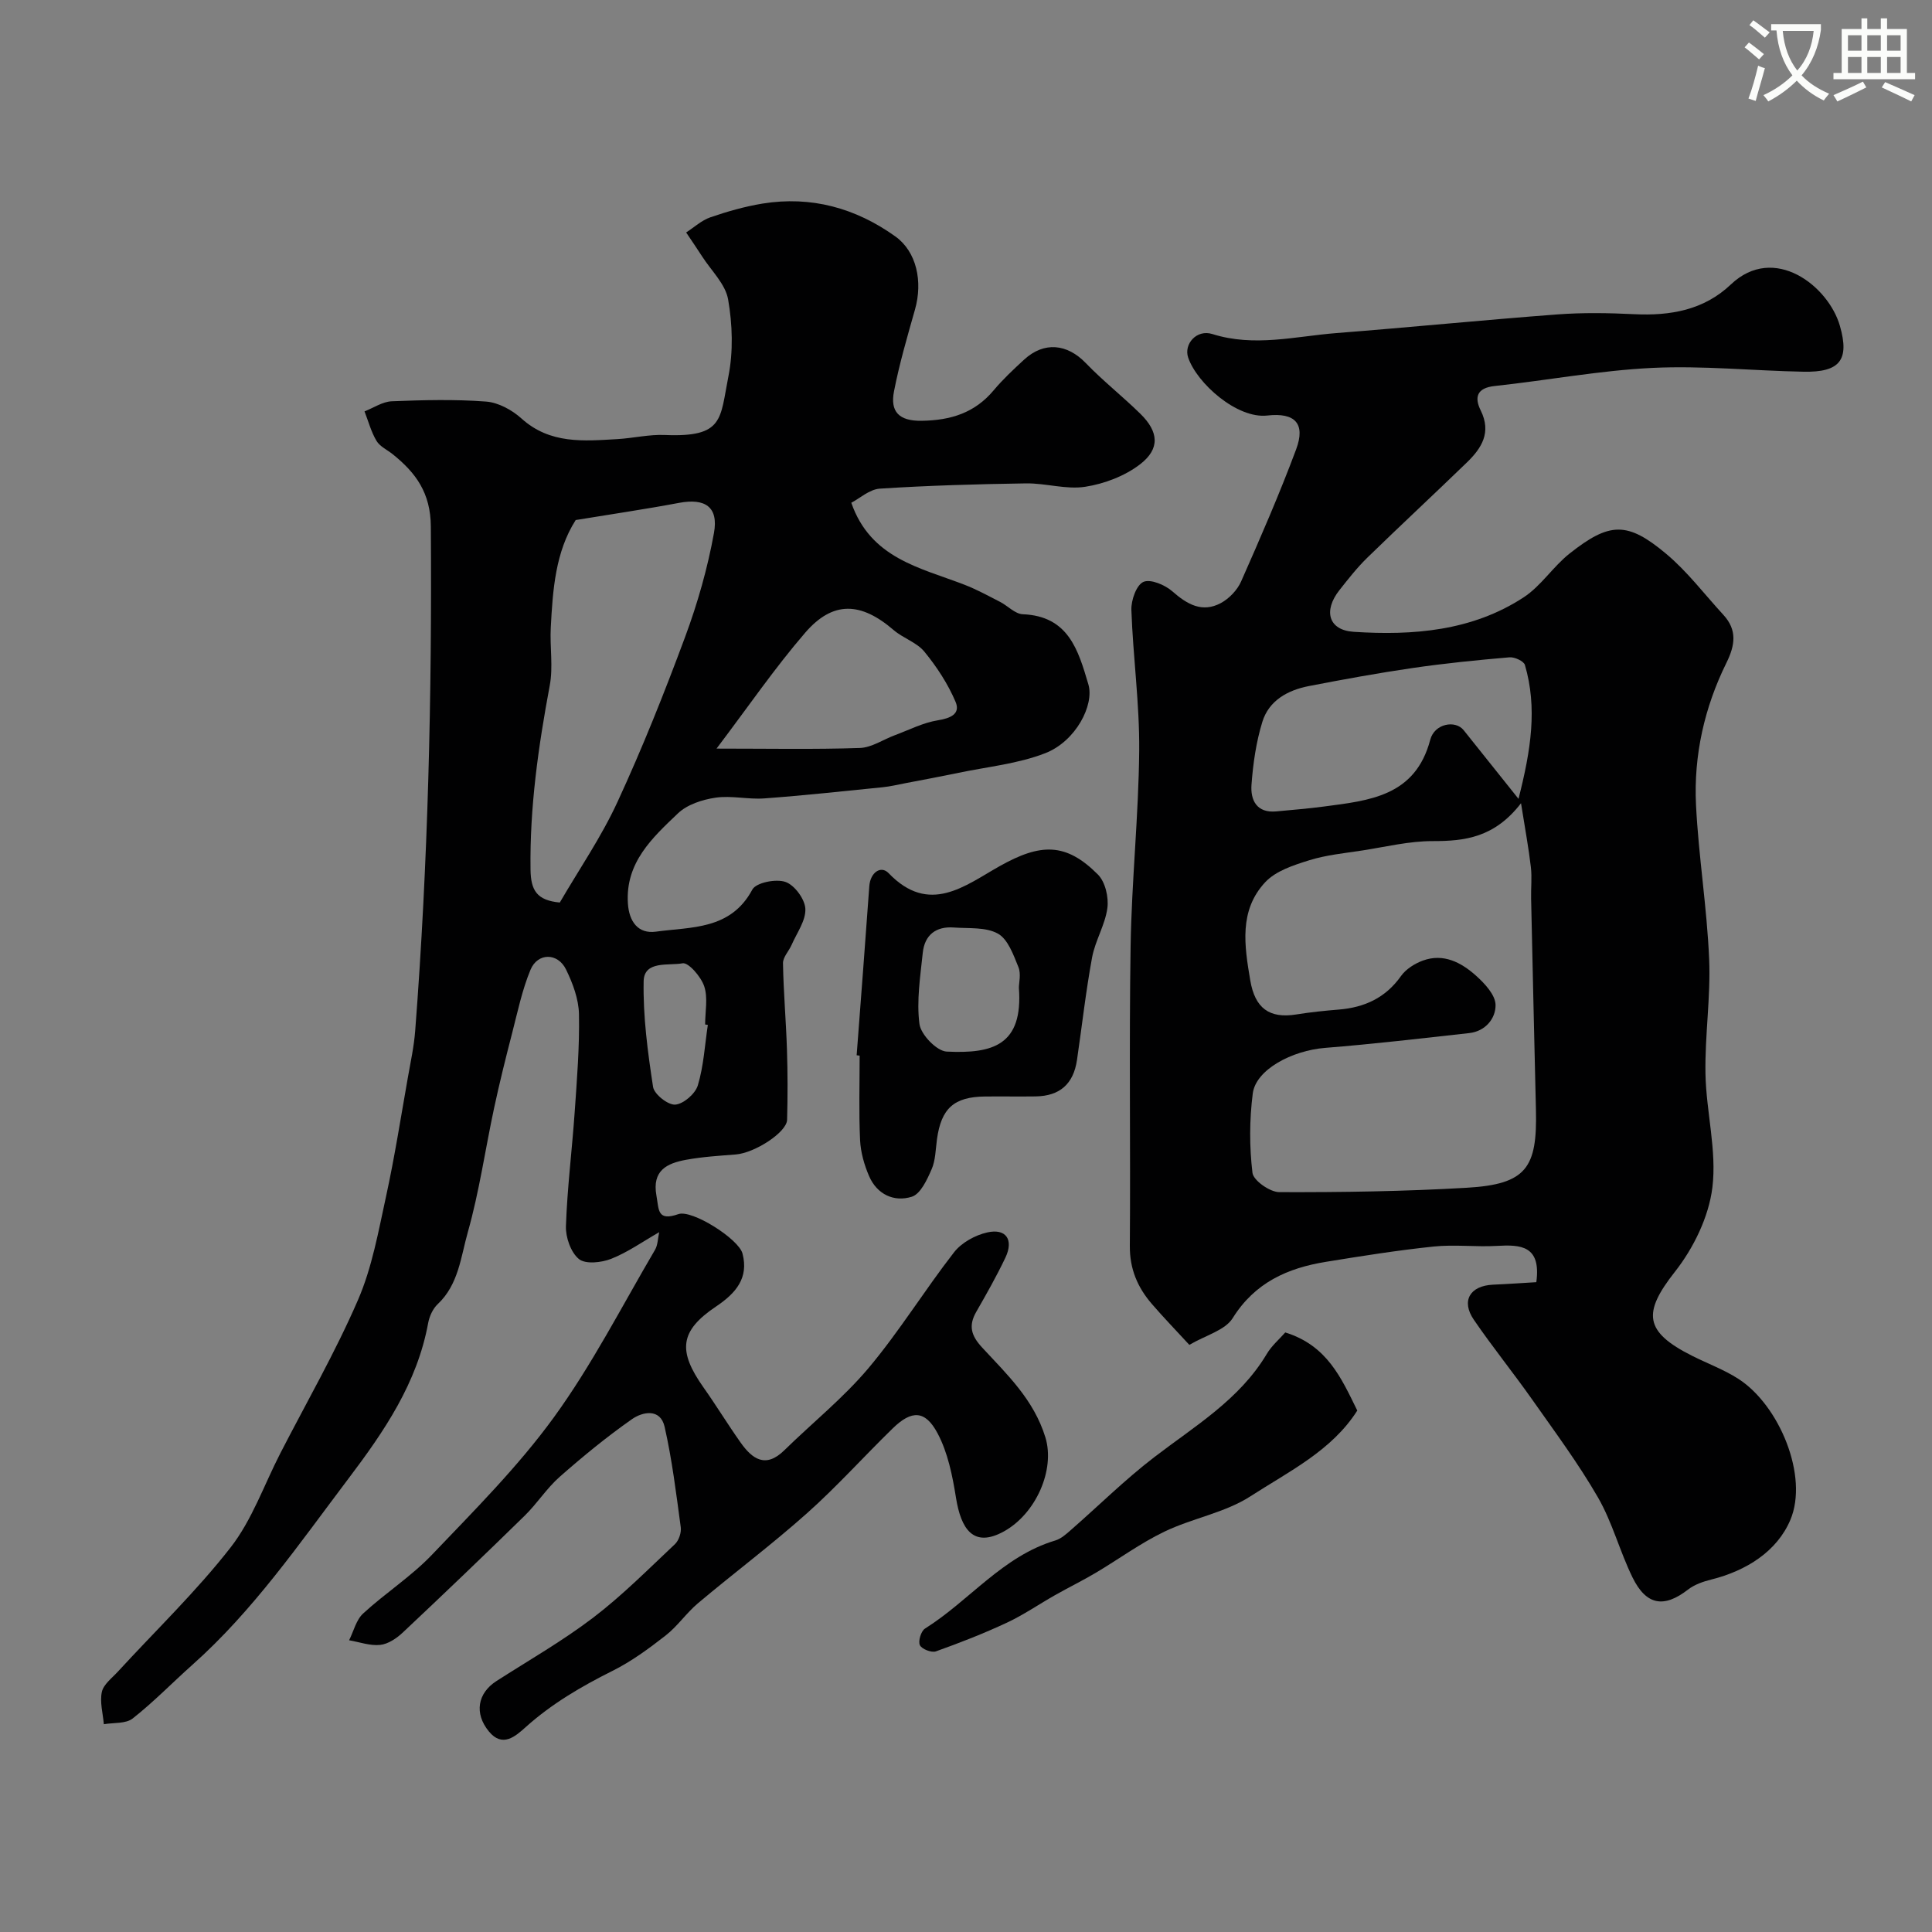
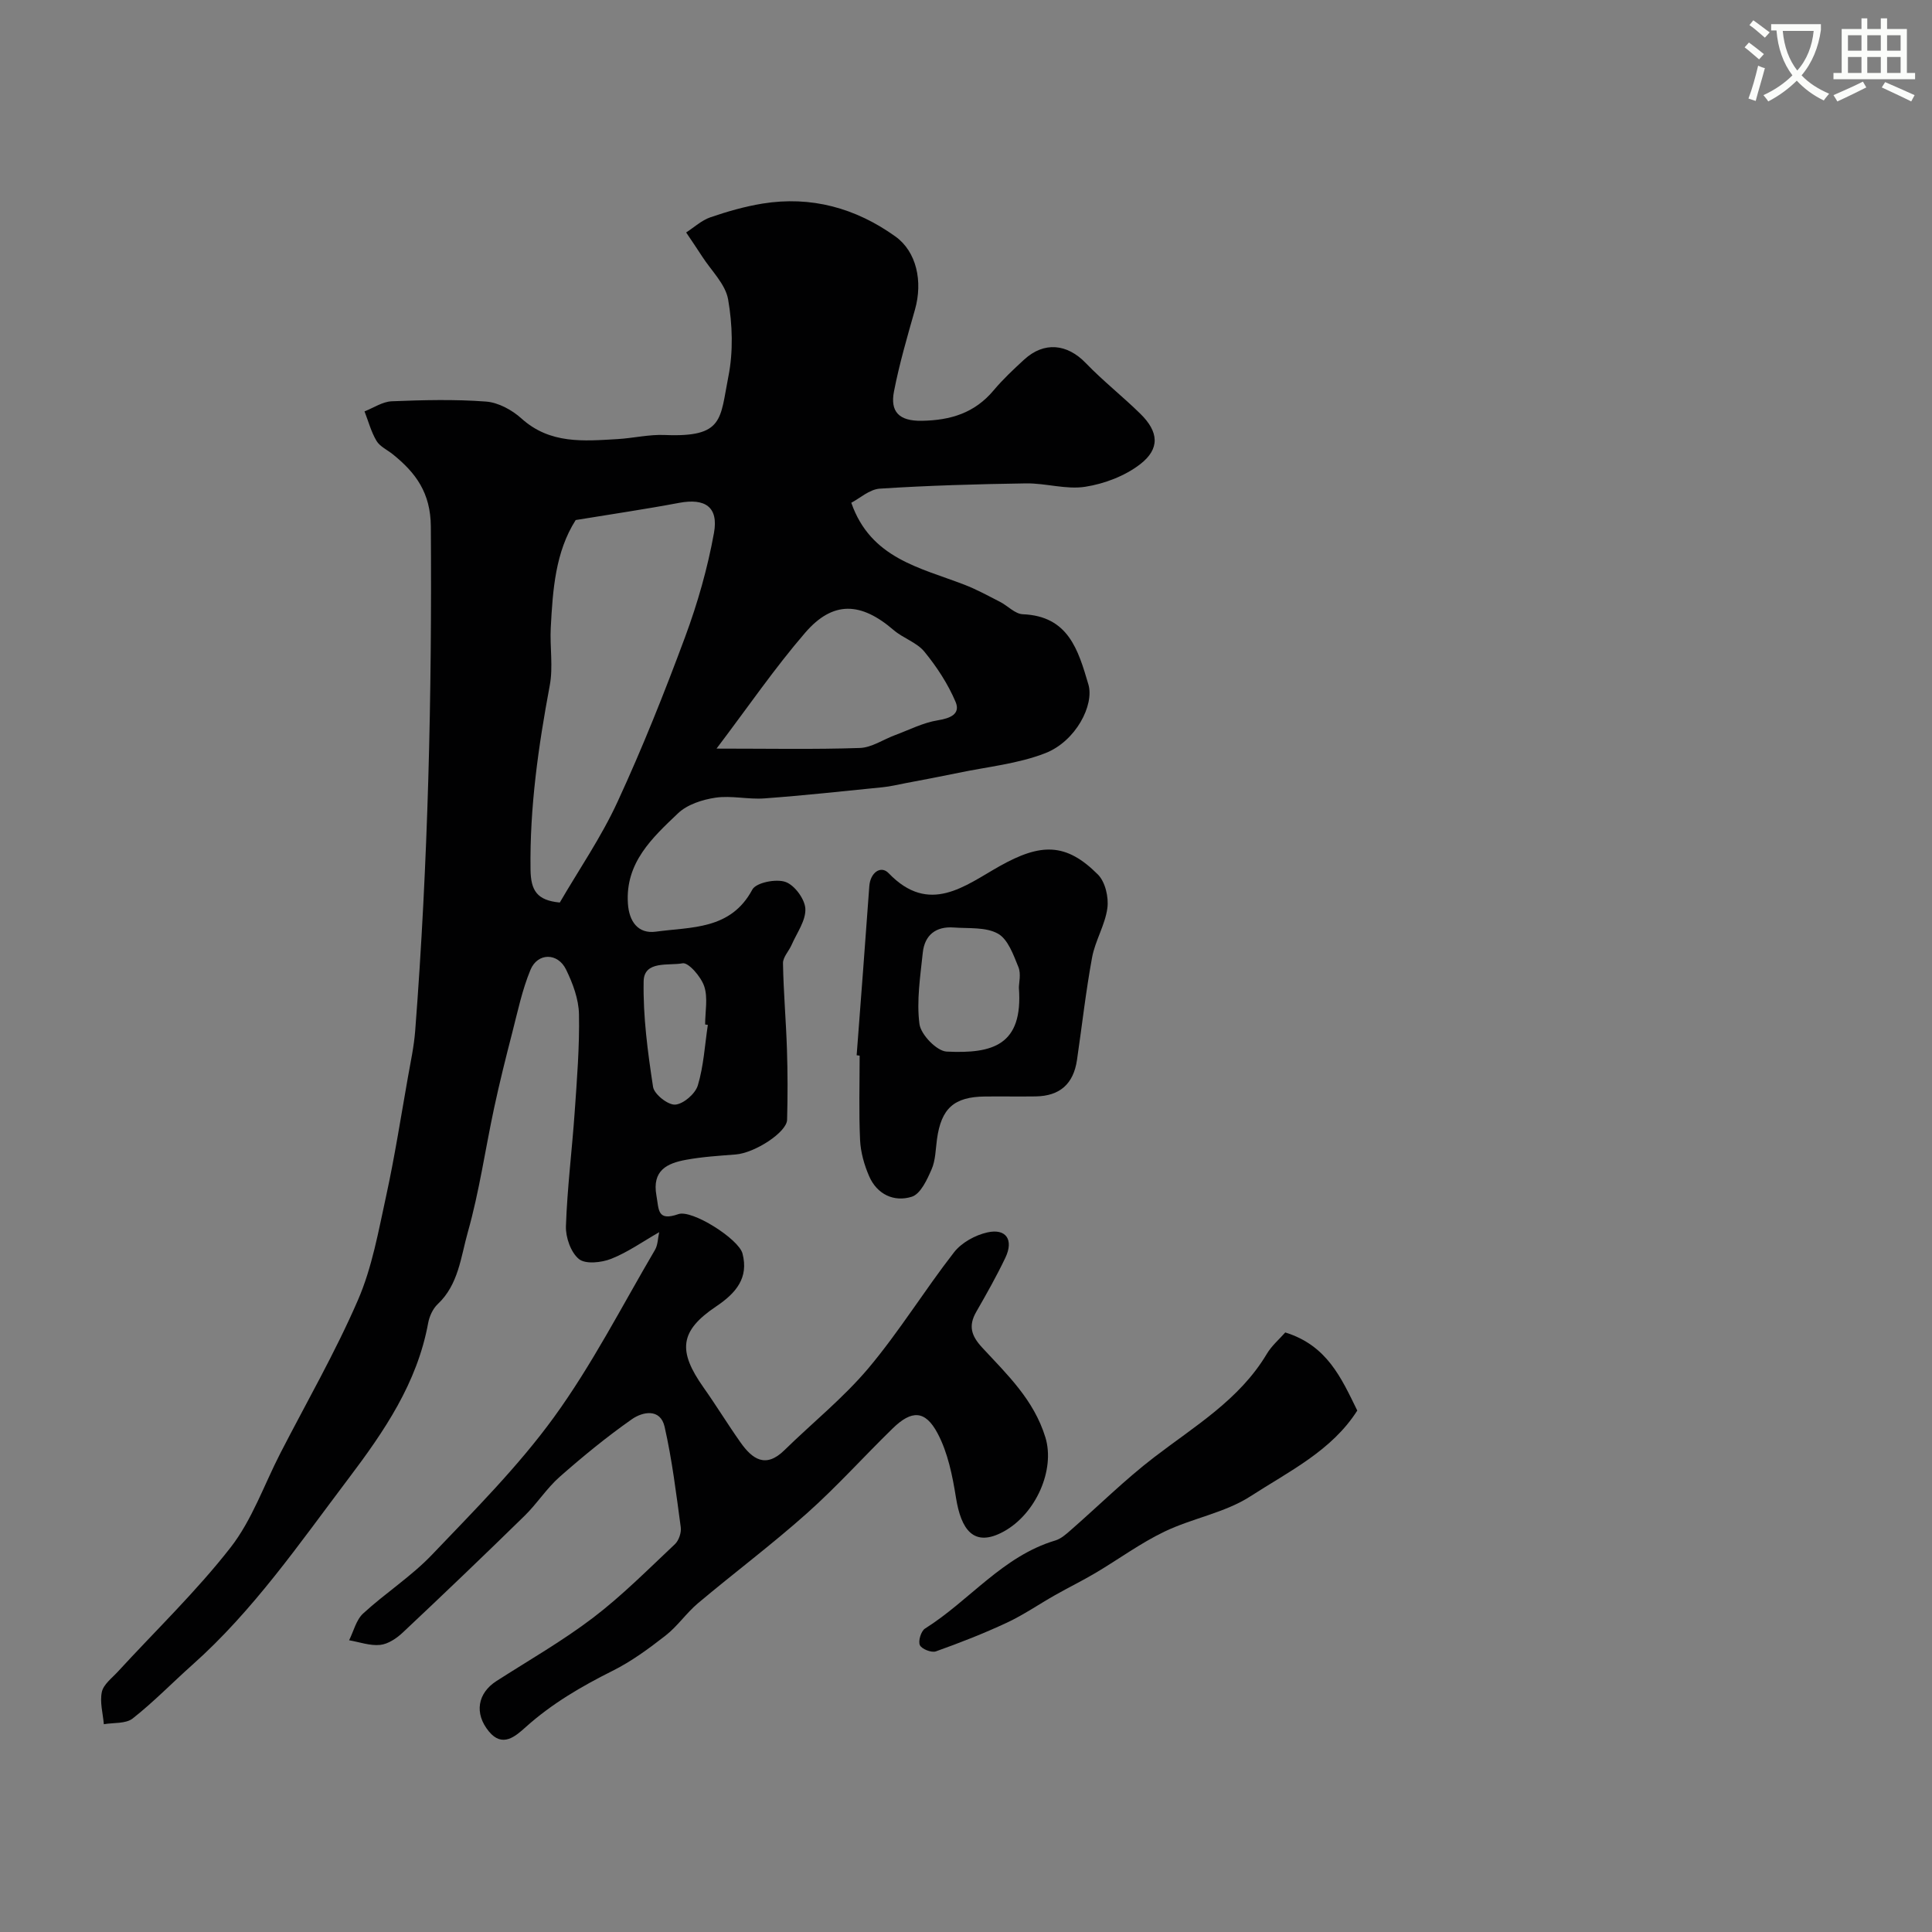
<svg xmlns="http://www.w3.org/2000/svg" enable-background="new 0 0 400 400" viewBox="0 0 400 400">
  <rect x="0" y="0" width="400" height="400" fill="#808080" stroke="none" />
-   <path d="m362.1 8.8c1.1.8 2.1 1.6 3.1 2.4l-1 1.1c-1.3-1.1-2.3-2-3-2.5zm1.9 4.8c.5.2.9.4 1.4.5-.6 2.3-1.3 4.5-1.9 6.8l-1.5-.5c.8-2.1 1.4-4.3 2-6.8zm-1-9.4c1.3.9 2.4 1.8 3.4 2.5l-1 1.1c-1.4-1.2-2.4-2.1-3.2-2.6zm3.7 2.2v-1.4h10.3v1.2c-.5 3.6-1.8 6.8-4 9.4 1.5 1.6 3.4 2.8 5.7 3.8-.3.4-.7.8-1.1 1.4-2.3-1.1-4.1-2.5-5.6-4.1-1.6 1.6-3.6 3.1-5.9 4.3-.3-.5-.7-.9-1-1.3 2.4-1.1 4.4-2.5 6-4.1-1.9-2.5-3-5.6-3.3-9.3h-1.1zm8.8 0h-6.4c.3 3.3 1.3 6 3 8.2 2-2.2 3.1-5.1 3.4-8.2z" fill="#fbfcfa" />
+   <path d="m362.1 8.8c1.1.8 2.1 1.6 3.1 2.4l-1 1.1c-1.3-1.1-2.3-2-3-2.5zm1.9 4.8c.5.2.9.4 1.4.5-.6 2.3-1.3 4.5-1.9 6.8l-1.5-.5c.8-2.1 1.4-4.3 2-6.8m-1-9.4c1.3.9 2.4 1.8 3.4 2.5l-1 1.1c-1.4-1.2-2.4-2.1-3.2-2.6zm3.7 2.2v-1.4h10.3v1.2c-.5 3.6-1.8 6.8-4 9.4 1.5 1.6 3.4 2.8 5.7 3.8-.3.4-.7.8-1.1 1.4-2.3-1.1-4.1-2.5-5.6-4.1-1.6 1.6-3.6 3.1-5.9 4.3-.3-.5-.7-.9-1-1.3 2.4-1.1 4.4-2.5 6-4.1-1.9-2.5-3-5.6-3.3-9.3h-1.1zm8.8 0h-6.4c.3 3.3 1.3 6 3 8.2 2-2.2 3.1-5.1 3.4-8.2z" fill="#fbfcfa" />
  <path d="m385.3 3.8h1.3v2.2h2.8v-2.2h1.3v2.2h4.1v9.1h1.7v1.3h-16.9v-1.3h1.7v-9.1h4.1v-2.2zm.4 13.1.7 1.2c-1.8.9-3.8 1.9-6 2.9-.2-.4-.5-.8-.8-1.3 2.3-1 4.3-1.9 6.1-2.8zm-3.1-6.4h2.8v-3.2h-2.8zm0 4.6h2.8v-3.3h-2.8zm4-4.6h2.8v-3.2h-2.8zm0 4.6h2.8v-3.3h-2.8zm3.7 1.9c2.1.9 4.1 1.8 6.1 2.7l-.7 1.3c-2.2-1.1-4.2-2-6.1-2.9zm3.2-9.7h-2.8v3.2h2.8zm-2.8 7.8h2.8v-3.3h-2.8z" fill="#fbfcfa" />
  <g fill="#010102">
    <path d="m176.25 104.09c4.02 11.54 14.25 13.43 23.4 16.96 2.55.98 4.98 2.32 7.42 3.57 1.59.82 3.08 2.48 4.67 2.55 9.47.38 11.49 7.39 13.6 14.54 1.25 4.24-2.59 11.75-8.91 14.22-5.65 2.21-11.94 2.81-17.95 4.07-3.65.76-7.31 1.44-10.97 2.14-1.58.3-3.16.69-4.76.85-8.16.82-16.32 1.71-24.49 2.31-3.35.25-6.82-.63-10.11-.15-2.73.4-5.86 1.41-7.78 3.24-5.31 5.06-10.92 10.19-10.37 18.66.24 3.75 2.11 6.34 5.79 5.84 7.34-1.01 15.49-.33 19.97-8.71.78-1.45 4.89-2.27 6.85-1.59 1.88.64 4.03 3.55 4.13 5.56.12 2.44-1.76 4.99-2.84 7.46-.56 1.3-1.81 2.55-1.79 3.81.1 5.95.63 11.9.82 17.85.16 4.85.16 9.72.03 14.57-.07 2.6-6.7 6.87-10.63 7.18-3.43.27-6.89.48-10.27 1.1-3.95.72-7.1 2.19-6.15 7.43.53 2.91.13 5.36 4.55 3.82 2.81-.98 12.49 5.14 13.27 8.17 1.3 5.02-1.3 8.15-5.47 10.95-7.58 5.09-7.95 9.21-2.59 16.79 2.63 3.72 5.01 7.63 7.64 11.35 2.42 3.43 5.18 5.45 9.07 1.64 5.8-5.68 12.21-10.82 17.41-16.99 6.39-7.6 11.62-16.15 17.73-24 1.55-2 4.38-3.56 6.89-4.12 3.9-.88 5.5 1.53 3.75 5.22-1.82 3.83-3.92 7.53-6.03 11.21-1.66 2.89-1.07 4.93 1.21 7.4 5.17 5.58 10.7 10.8 13.1 18.61 2.04 6.68-1.94 15.77-8.57 19.45-6.39 3.54-8.91-.55-9.94-6.94-.73-4.56-1.68-9.34-3.81-13.35-2.57-4.84-5.38-4.84-9.28-1.04-5.97 5.81-11.55 12.05-17.76 17.58-7.28 6.49-15.1 12.35-22.57 18.63-2.41 2.03-4.24 4.77-6.72 6.7-3.46 2.7-7.06 5.35-10.97 7.3-6.46 3.23-12.58 6.8-17.98 11.65-2.12 1.9-4.8 4.32-7.61.91-3.11-3.77-2.33-7.96 1.56-10.45 6.72-4.31 13.69-8.3 20.02-13.12 6.02-4.59 11.4-10.02 16.93-15.22.81-.77 1.36-2.4 1.2-3.52-.94-6.95-1.79-13.95-3.34-20.78-.88-3.87-4.56-3.12-6.77-1.57-5.21 3.65-10.17 7.72-14.95 11.93-2.7 2.38-4.68 5.54-7.27 8.07-8.33 8.15-16.75 16.21-25.24 24.19-1.27 1.19-3.03 2.37-4.66 2.54-2.09.22-4.28-.59-6.43-.96.94-1.88 1.46-4.22 2.91-5.55 4.59-4.22 9.95-7.66 14.23-12.14 8.77-9.19 17.84-18.26 25.27-28.49 7.9-10.88 14.08-23.01 20.92-34.65.6-1.02.58-2.39.87-3.66-3.44 1.97-6.53 4.17-9.95 5.52-2.01.79-5.31 1.15-6.67.04-1.68-1.37-2.77-4.5-2.69-6.81.27-7.88 1.26-15.72 1.81-23.59.47-6.76 1.02-13.54.89-20.3-.06-3.11-1.28-6.39-2.68-9.25-1.71-3.5-5.86-3.5-7.35.05-1.73 4.16-2.66 8.66-3.79 13.05-1.34 5.17-2.63 10.36-3.75 15.58-1.84 8.58-3.07 17.32-5.45 25.73-1.44 5.09-1.91 10.82-6.22 14.87-1.01.95-1.72 2.51-1.98 3.9-2.28 12.45-9.08 22.41-16.55 32.29-10.13 13.4-19.64 27.26-32.3 38.52-4.13 3.68-8 7.68-12.34 11.09-1.42 1.11-3.94.83-5.96 1.18-.19-2.24-.87-4.59-.41-6.69.34-1.56 2.09-2.86 3.31-4.19 7.83-8.53 16.23-16.6 23.33-25.7 4.45-5.7 6.93-12.94 10.29-19.48 5.43-10.56 11.38-20.89 16.09-31.76 2.93-6.75 4.24-14.25 5.83-21.51 1.77-8.12 3.05-16.35 4.5-24.54.57-3.22 1.27-6.44 1.52-9.68 2.68-34.75 3.48-69.55 3.24-104.41-.05-6.98-3.09-11.11-7.87-14.96-1.14-.92-2.67-1.6-3.37-2.77-1.12-1.87-1.69-4.07-2.49-6.12 1.88-.73 3.73-2.01 5.64-2.09 6.5-.26 13.05-.43 19.52.06 2.54.19 5.38 1.74 7.33 3.5 5.91 5.34 12.88 4.68 19.88 4.27 3.27-.19 6.55-.99 9.8-.85 12.27.51 11.41-3.29 13.17-12.14 1.02-5.13.84-10.74-.06-15.92-.55-3.18-3.48-5.95-5.37-8.89-1.08-1.68-2.21-3.32-3.32-4.98 1.66-1.07 3.18-2.5 4.99-3.13 3.52-1.21 7.15-2.25 10.82-2.85 10.08-1.63 19.28.92 27.5 6.8 4.39 3.14 5.73 9.31 4.06 15.17-1.59 5.6-3.23 11.21-4.34 16.92-.81 4.16.99 6.16 5.76 6.08 5.99-.1 10.94-1.62 14.86-6.29 1.92-2.29 4.13-4.36 6.33-6.38 4.13-3.79 8.91-3.28 12.76.72 3.57 3.71 7.65 6.91 11.32 10.52 3.78 3.71 4.09 7.22-.07 10.43-3.15 2.43-7.39 4.04-11.36 4.66-3.95.62-8.17-.76-12.27-.7-10.1.15-20.21.44-30.29 1.09-2.15.16-4.2 2.06-5.88 2.92zm-57.06 3.58c-4.21 6.61-4.75 14.46-5.16 22.3-.21 3.98.52 8.09-.21 11.95-2.36 12.62-4.16 25.22-3.98 38.12.06 4.34 1.33 6.37 6.06 6.82 3.94-6.78 8.57-13.51 11.94-20.82 5.16-11.17 9.73-22.64 14.01-34.18 2.58-6.96 4.65-14.22 5.97-21.52.98-5.42-1.87-7.23-7.21-6.23-6.89 1.3-13.83 2.31-21.42 3.56zm29.16 47.32c10.83 0 20.26.19 29.67-.13 2.44-.08 4.82-1.74 7.24-2.64 2.96-1.1 5.86-2.6 8.91-3.09 2.62-.42 4.73-1.32 3.67-3.82-1.58-3.72-3.88-7.24-6.45-10.38-1.58-1.93-4.4-2.79-6.37-4.48-6.77-5.83-12.56-6.11-18.3.53-6.32 7.32-11.81 15.35-18.37 24.01zm-1.8 57.2c-.19-.03-.37-.05-.56-.08 0-2.66.61-5.51-.19-7.91-.66-1.98-3.27-4.99-4.48-4.76-2.83.54-7.97-.63-8.06 3.71-.14 7.29.84 14.64 1.95 21.88.23 1.52 3.09 3.78 4.59 3.67 1.71-.13 4.16-2.25 4.68-3.99 1.21-4.02 1.44-8.33 2.07-12.52z" />
-     <path d="m318.08 265.46c1.02-7.59-3.23-7.8-8.17-7.51-4.34.25-8.75-.32-13.07.13-7.47.78-14.91 1.96-22.33 3.17-7.94 1.29-14.7 4.29-19.3 11.66-1.57 2.52-5.57 3.53-8.97 5.53-2.82-3.06-5.36-5.69-7.75-8.46-2.97-3.43-4.61-7.27-4.57-12.03.16-20.66-.17-41.33.16-61.99.21-13.54 1.66-27.06 1.78-40.6.08-9.68-1.28-19.37-1.62-29.07-.07-2.01 1.03-5.15 2.48-5.81s4.48.61 6 1.95c3.08 2.71 6.19 4.49 10.04 2.43 1.73-.93 3.42-2.7 4.21-4.5 3.99-9.02 7.93-18.08 11.38-27.32 1.98-5.31-.19-7.67-5.98-7.01-6.25.71-14.55-6.67-16.37-11.99-.95-2.78 1.73-5.91 5.01-4.88 8.69 2.74 17.15.47 25.67-.2 15.24-1.19 30.46-2.71 45.71-3.86 5.3-.4 10.67-.31 15.99-.05 7.46.36 14.39-.85 19.98-6.16 8.97-8.51 20.21.34 22.57 8.57 2.04 7.09-.01 9.65-7.54 9.5-10.44-.2-20.9-1.29-31.29-.79-10.92.53-21.76 2.58-32.65 3.75-3.73.4-4.22 2.37-2.88 5.07 2.25 4.55.19 7.79-2.85 10.74-6.84 6.62-13.82 13.1-20.64 19.74-2.11 2.06-3.95 4.41-5.78 6.73-3.36 4.27-2.25 8.27 2.96 8.61 12.3.8 24.52-.16 35.2-7.14 3.61-2.36 6.09-6.37 9.52-9.08 8.27-6.53 11.94-6.66 19.97.06 4.4 3.68 7.94 8.39 11.86 12.65 2.88 3.14 2.44 6.26.63 9.93-4.56 9.23-6.8 19.17-6.3 29.43.53 10.65 2.27 21.24 2.72 31.89.34 7.91-.91 15.87-.76 23.79.15 7.86 2.37 15.86 1.43 23.52-.75 6.09-3.9 12.55-7.76 17.45-6.68 8.49-6.41 12.39 3.59 17.41 3.19 1.6 6.59 2.85 9.57 4.77 8.48 5.47 14.57 20.17 10.74 29.2-2.76 6.51-9.11 10.52-16.35 12.33-1.69.42-3.49 1.04-4.84 2.09-4.96 3.84-8.63 3.3-11.49-2.53-2.64-5.39-4.16-11.37-7.14-16.54-4.06-7.04-8.94-13.61-13.63-20.28-3.93-5.58-8.23-10.89-12.08-16.52-2.67-3.9-.81-7.03 3.94-7.26 3.23-.14 6.44-.37 9-.52zm-3.17-99.16c-5.5 7.12-11.62 7.85-18.3 7.84-4.85-.01-9.71 1.19-14.55 1.94-3.7.57-7.49.93-11.03 2.04-3.21 1-6.89 2.19-9.07 4.52-5.47 5.85-4.33 13.14-3.1 20.37.97 5.69 3.91 7.93 9.54 7.02 2.91-.47 5.85-.77 8.79-1.01 5.32-.44 9.67-2.42 12.87-6.94 1.01-1.43 2.83-2.58 4.52-3.2 4.3-1.57 7.97.4 11.03 3.14 1.8 1.61 4 3.98 4.03 6.04.04 2.78-2.08 5.46-5.46 5.83-9.93 1.1-19.86 2.27-29.81 3.06-6.9.55-14.37 4.51-15 9.45-.69 5.41-.71 11.02-.06 16.42.19 1.59 3.61 3.99 5.55 4 12.95.04 25.92-.15 38.85-.91 12.35-.72 14.57-4.15 14.29-16.09-.35-14.6-.68-29.2-1-43.8-.05-2.17.2-4.36-.05-6.49-.45-3.89-1.17-7.74-2.04-13.23zm-.52-.91c2.59-10.14 3.92-18.83 1.33-27.71-.23-.8-2.14-1.68-3.19-1.59-6.69.57-13.38 1.24-20.03 2.21-7.2 1.05-14.36 2.36-21.5 3.74-4.39.85-8.29 2.99-9.65 7.43-1.28 4.17-1.92 8.61-2.24 12.98-.24 3.19 1.05 5.93 5.15 5.54 3.27-.31 6.54-.57 9.79-1 9.43-1.25 18.97-2.09 22.07-13.84.88-3.35 5.2-4.12 6.91-1.98 3.48 4.37 6.97 8.73 11.36 14.22z" />
    <path d="m177.36 218.48c.88-11.67 1.79-23.33 2.62-35 .2-2.84 2.4-4.37 4-2.7 8.42 8.77 15.81 2.58 22.98-1.45 8.49-4.77 13.72-4.92 20.35 1.73 1.52 1.52 2.26 4.7 1.96 6.94-.46 3.48-2.51 6.72-3.16 10.2-1.3 7.03-2.09 14.16-3.13 21.25-.73 4.98-3.56 7.47-8.55 7.55-3.5.05-6.99-.02-10.49.02-6.42.06-9.07 2.45-9.95 8.85-.29 2.1-.29 4.35-1.11 6.22-.94 2.15-2.28 5.1-4.1 5.68-3.66 1.16-7.2-.47-8.84-4.26-1.01-2.33-1.75-4.95-1.87-7.47-.27-5.82-.09-11.65-.09-17.48-.19-.04-.41-.06-.62-.08zm33.59-13.98c0-1 .48-2.85-.1-4.28-1.03-2.53-2.16-5.76-4.24-6.92-2.5-1.4-6.03-1.04-9.13-1.27-3.71-.28-6.05 1.56-6.43 5.23-.51 4.9-1.31 9.93-.69 14.73.28 2.21 3.58 5.63 5.64 5.73 9.48.46 15.85-1.26 14.95-13.22z" />
    <path d="m266.1 275.87c8.67 2.69 11.59 9.41 14.91 16.17-5.28 8.32-14.17 12.61-22.1 17.74-5.3 3.43-12.04 4.54-17.83 7.33-4.98 2.39-9.5 5.73-14.28 8.56-2.74 1.62-5.6 3.02-8.37 4.59-3.34 1.89-6.52 4.09-9.99 5.71-4.78 2.23-9.71 4.16-14.68 5.93-.9.32-2.94-.48-3.31-1.29-.39-.84.24-2.91 1.06-3.43 9.2-5.77 16.07-14.99 26.98-18.24 1.17-.35 2.22-1.29 3.18-2.13 5.76-5.03 11.22-10.45 17.27-15.09 8.41-6.46 17.66-11.91 23.32-21.38 1-1.7 2.58-3.04 3.84-4.47z" />
  </g>
</svg>